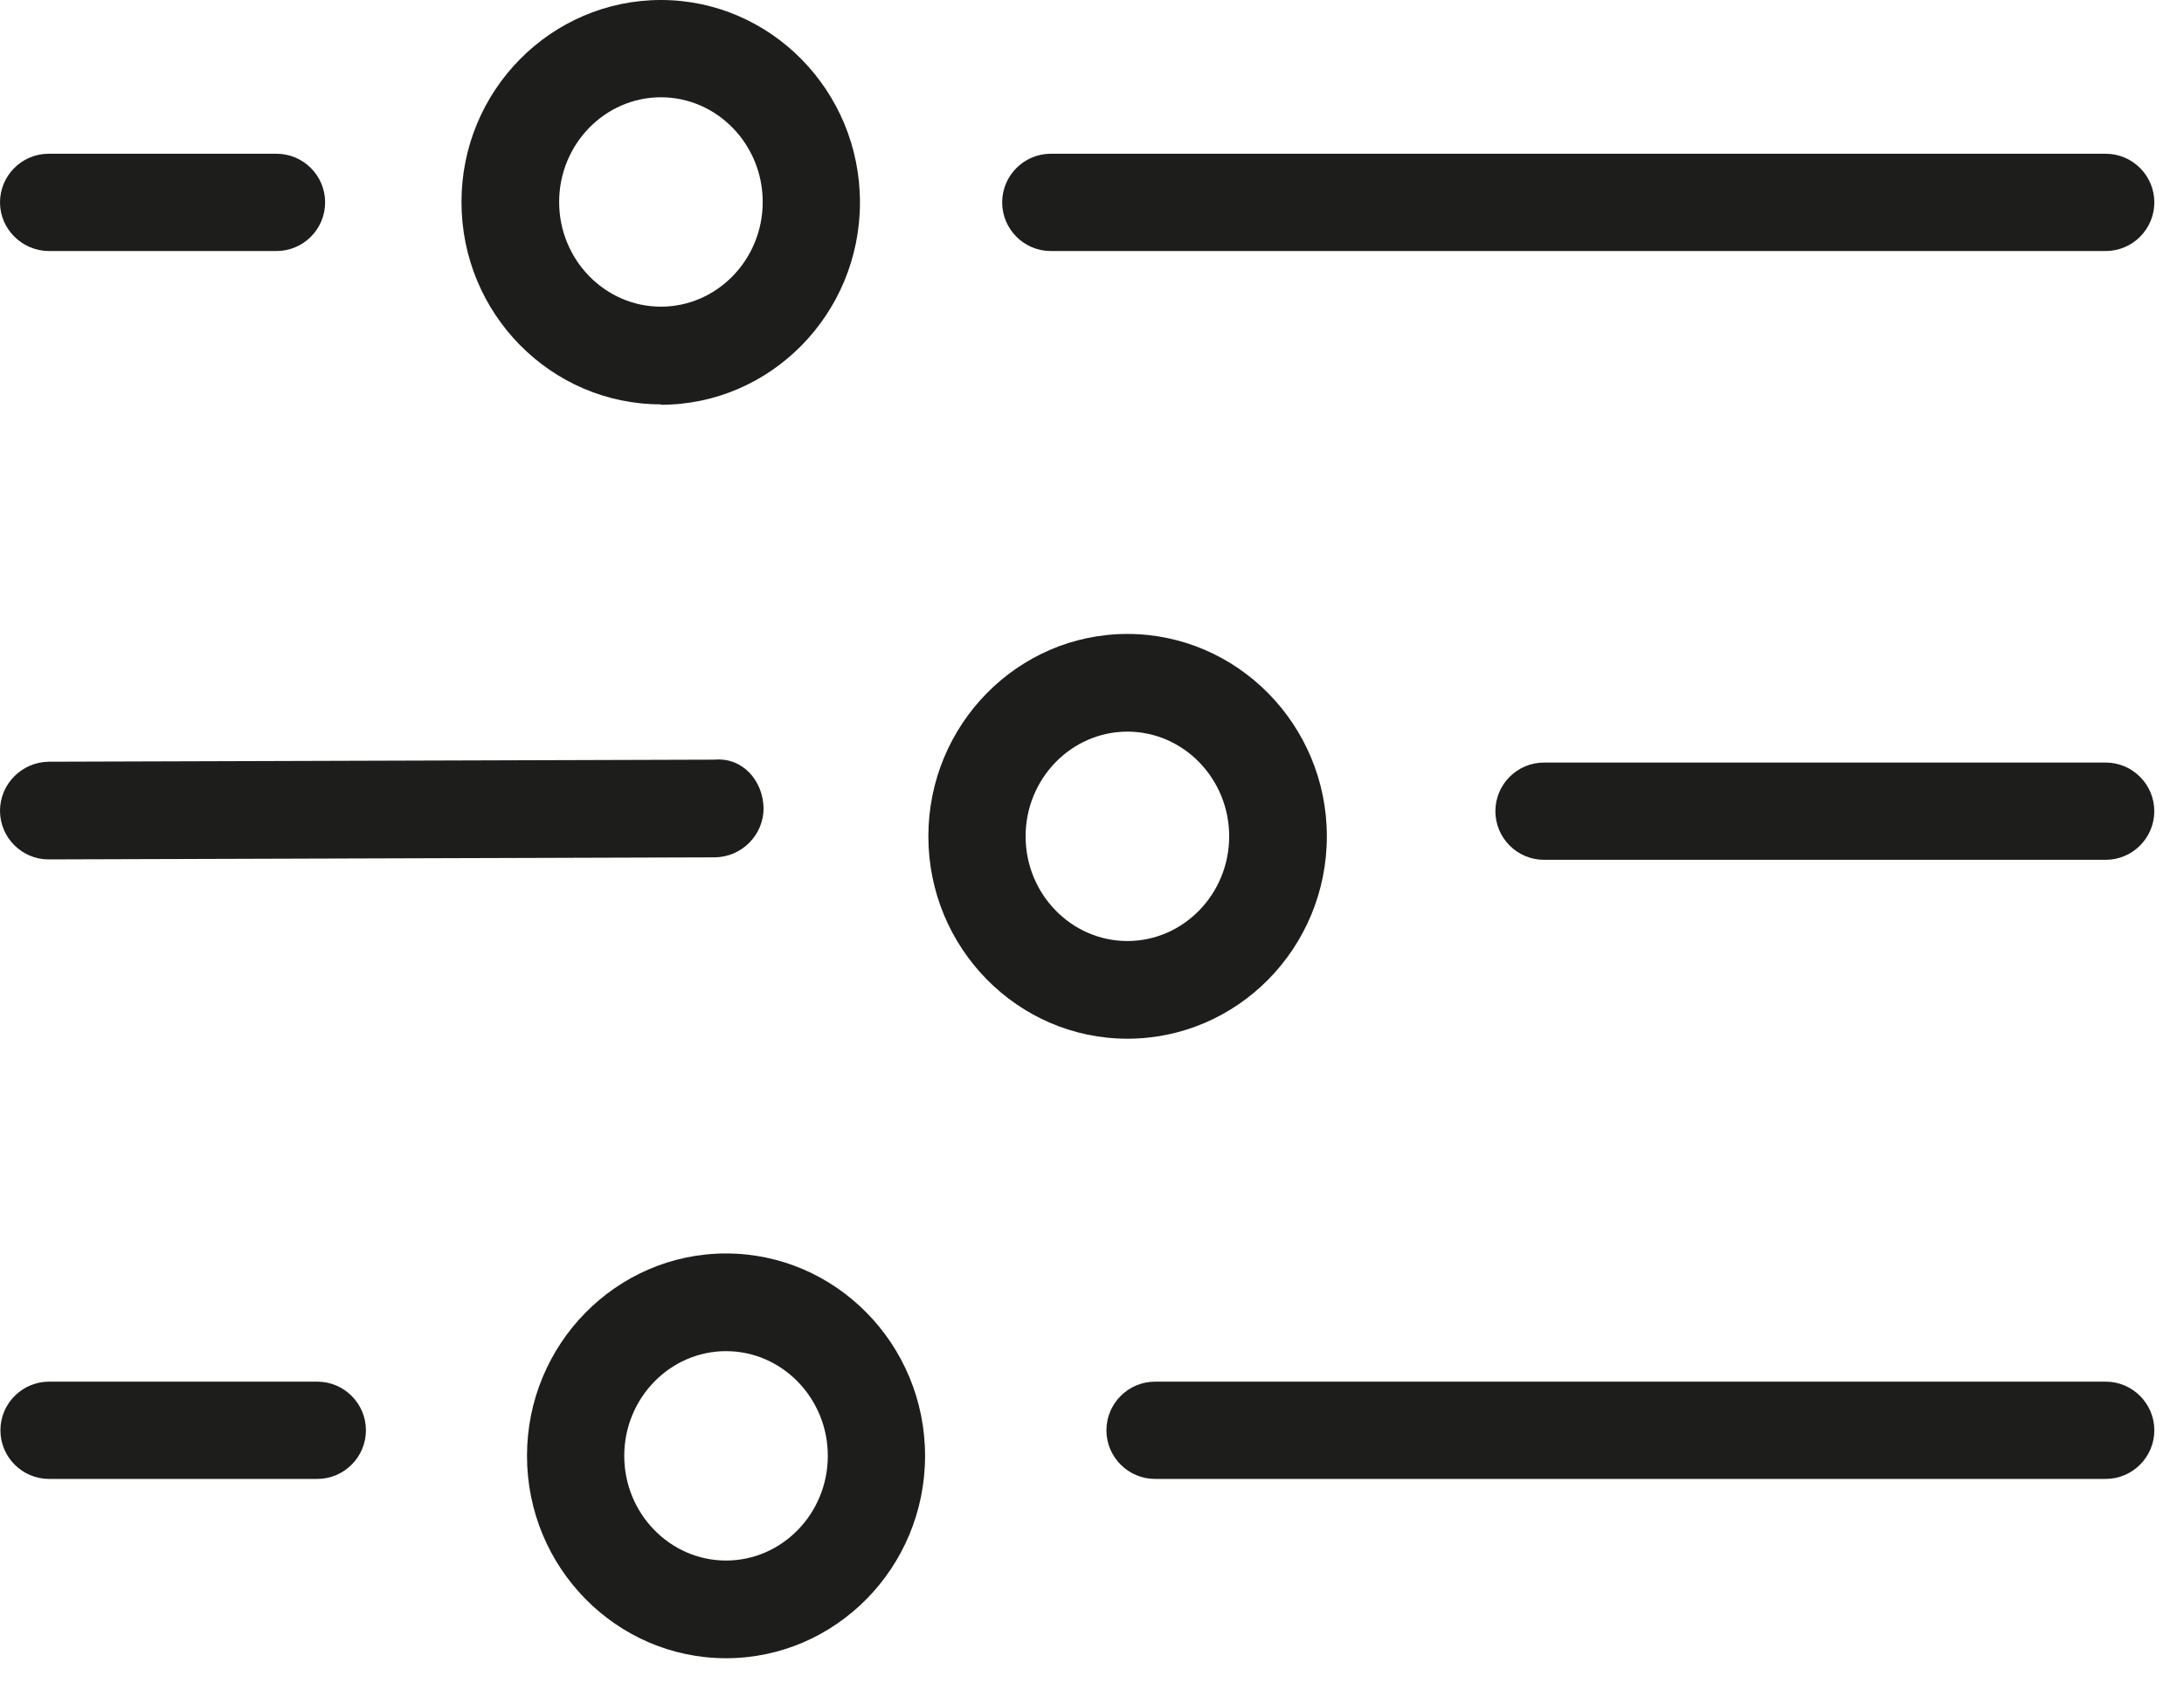
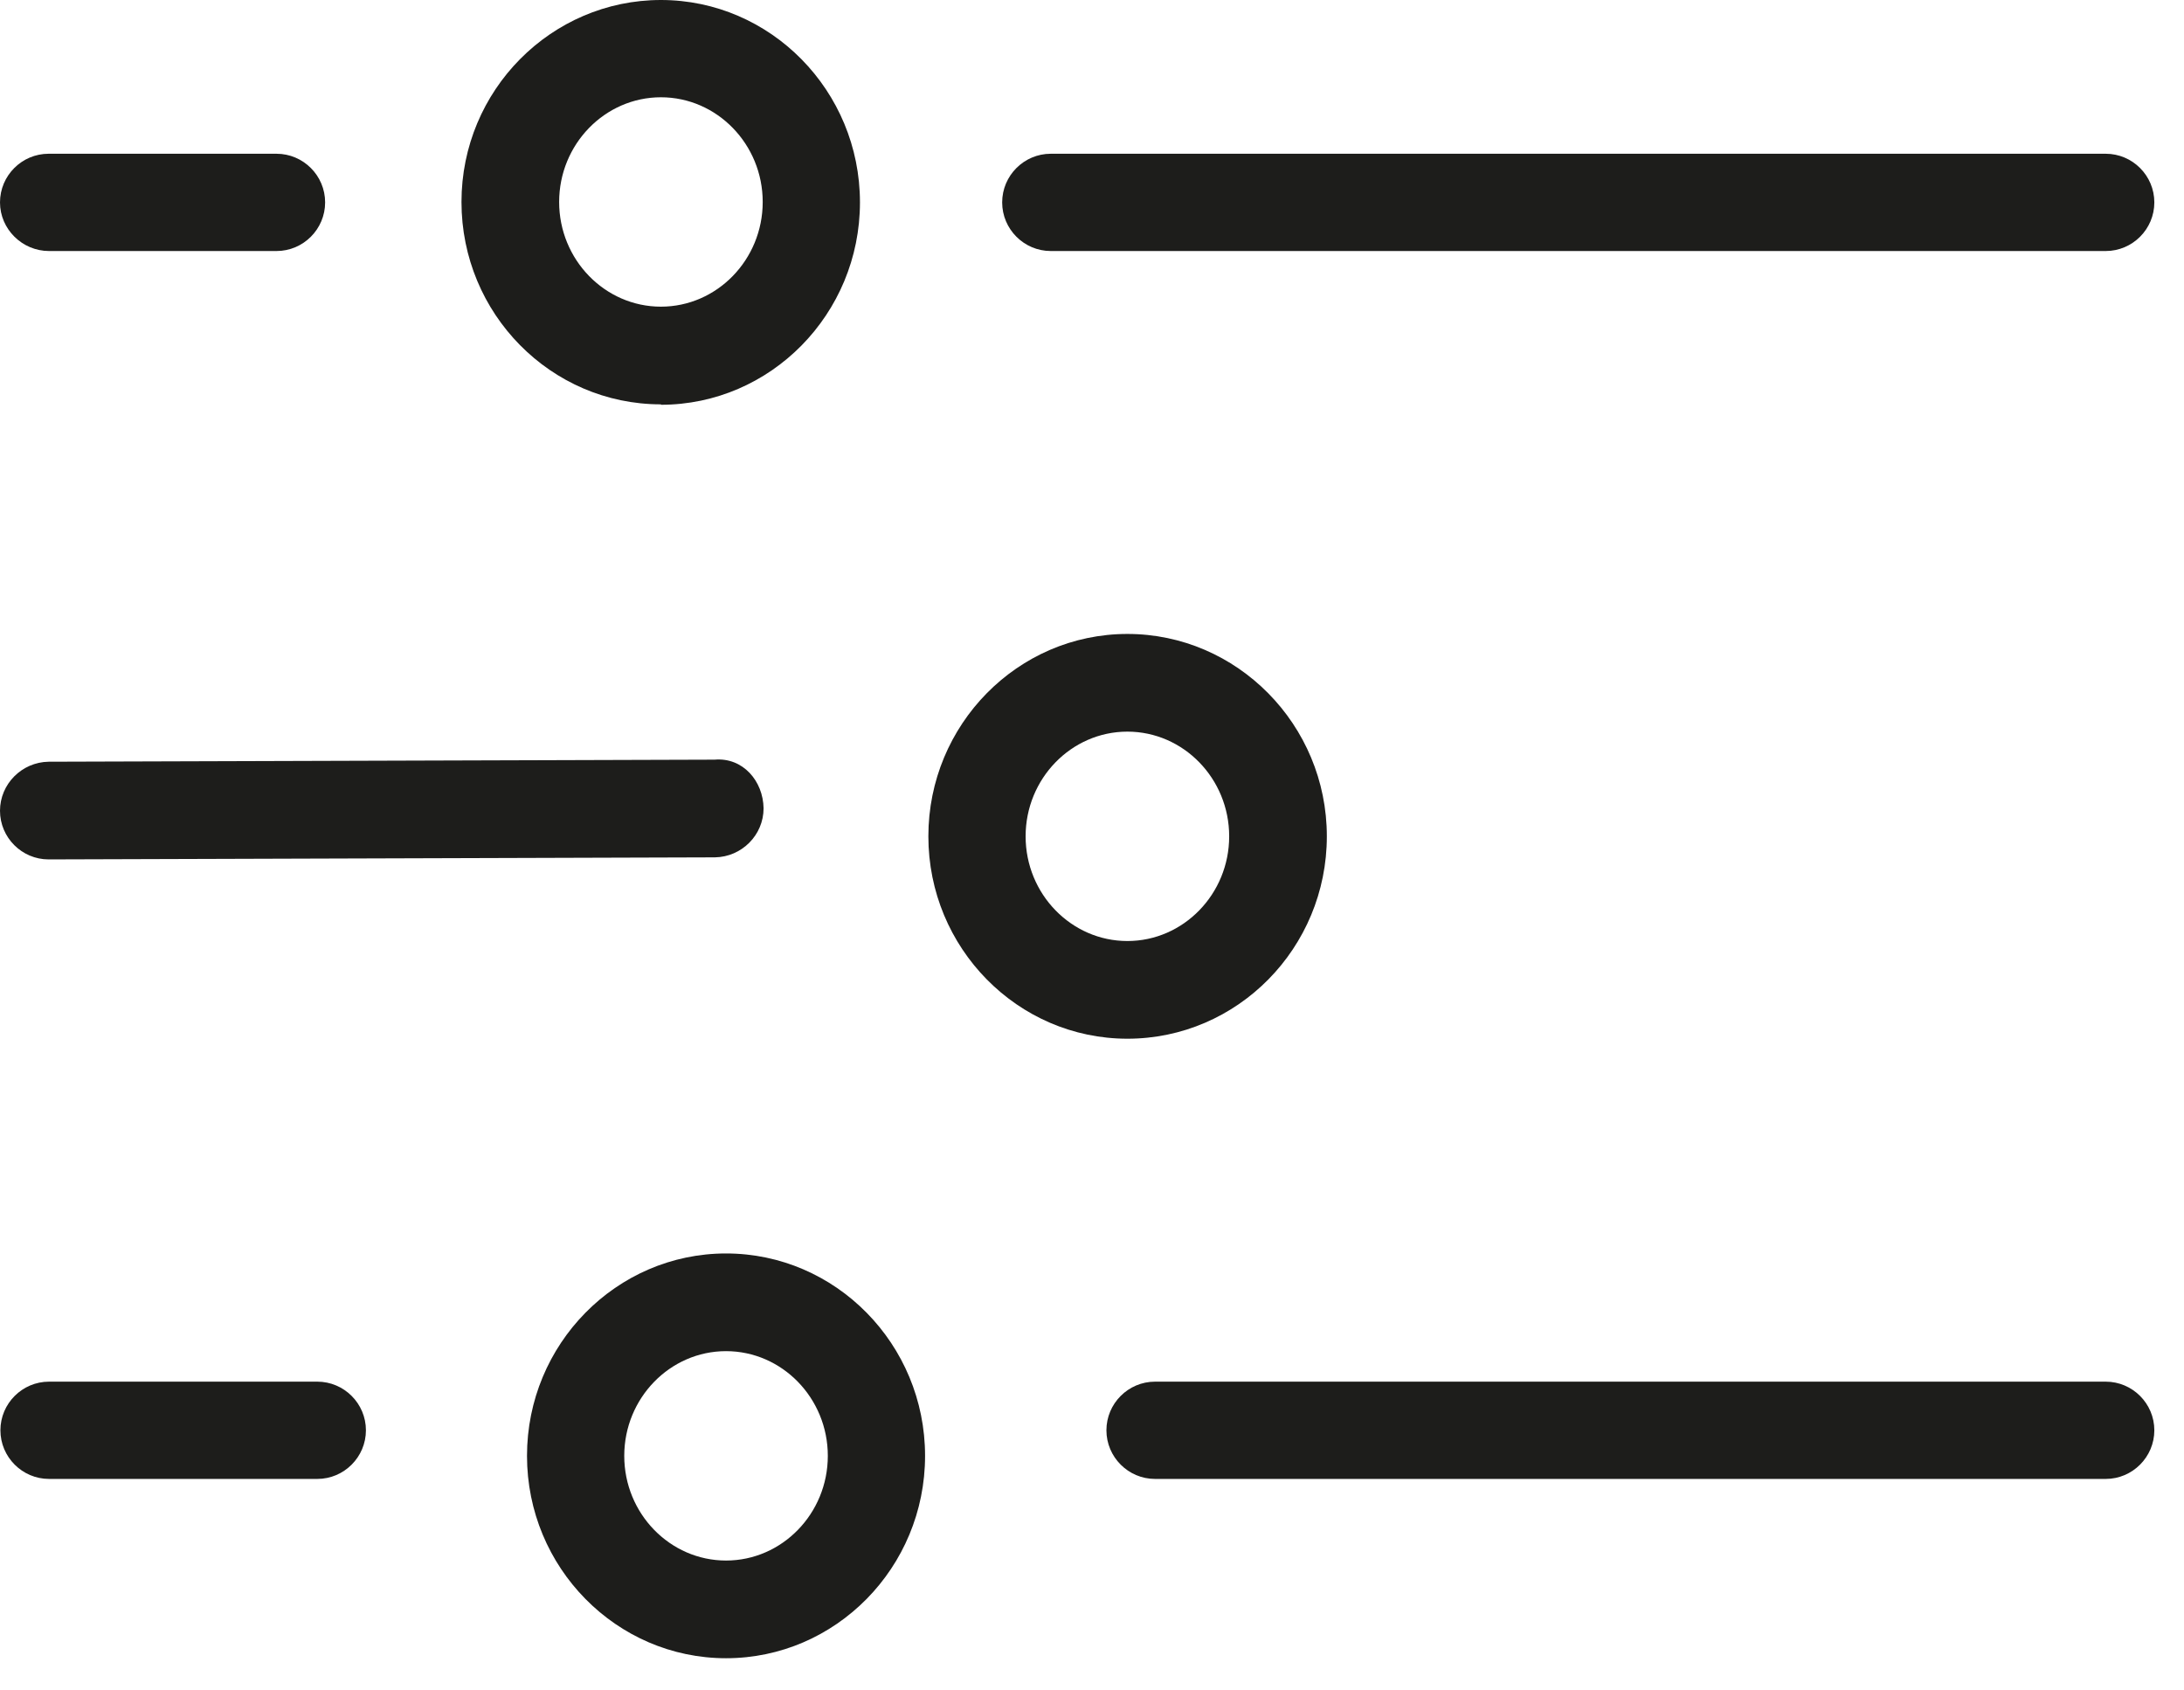
<svg xmlns="http://www.w3.org/2000/svg" width="53" height="41" viewBox="0 0 53 41" fill="none">
  <g clip-path="url(#clip0_6552_1540)">
    <path d="M51.1 6.09H25.5C24.85 6.09 24.32 5.56 24.32 4.91C24.32 4.26 24.85 3.73 25.5 3.73H51.1C51.75 3.73 52.28 4.26 52.28 4.91C52.28 5.56 51.75 6.09 51.1 6.09Z" fill="#1D1D1B" />
    <path d="M6.72 6.09H1.19C0.54 6.09 0 5.56 0 4.91C0 4.26 0.53 3.73 1.18 3.73H6.71C7.36 3.73 7.89 4.26 7.89 4.91C7.89 5.56 7.36 6.09 6.71 6.09H6.72Z" fill="#1D1D1B" />
    <path d="M16.039 9.81C13.369 9.81 11.199 7.61 11.199 4.9C11.199 2.19 13.379 0 16.039 0C18.699 0 20.869 2.2 20.869 4.91C20.869 7.62 18.699 9.82 16.039 9.82V9.81ZM16.039 2.36C14.679 2.36 13.569 3.5 13.569 4.9C13.569 6.3 14.679 7.44 16.039 7.44C17.399 7.44 18.509 6.3 18.509 4.9C18.509 3.5 17.399 2.36 16.039 2.36Z" fill="#1D1D1B" />
-     <path d="M51.099 20.86H37.469C36.819 20.86 36.289 20.33 36.289 19.68C36.289 19.03 36.819 18.5 37.469 18.5H51.099C51.749 18.5 52.279 19.03 52.279 19.68C52.279 20.33 51.749 20.86 51.099 20.86Z" fill="#1D1D1B" />
    <path d="M51.1 35.88H28.03C27.38 35.88 26.85 35.349 26.85 34.7C26.85 34.05 27.38 33.52 28.03 33.52H51.1C51.75 33.52 52.28 34.05 52.28 34.7C52.28 35.349 51.75 35.88 51.1 35.88Z" fill="#1D1D1B" />
    <path d="M1.18 20.85C0.53 20.85 0 20.32 0 19.67C0 19.02 0.53 18.49 1.18 18.48L17.34 18.43C18.03 18.37 18.52 18.95 18.53 19.61C18.53 20.26 18 20.79 17.35 20.8L1.19 20.85H1.18Z" fill="#1D1D1B" />
    <path d="M7.7 35.88H1.19C0.54 35.88 0.01 35.349 0.01 34.7C0.01 34.05 0.54 33.52 1.19 33.52H7.7C8.35 33.52 8.88 34.05 8.88 34.7C8.88 35.349 8.35 35.88 7.7 35.88Z" fill="#1D1D1B" />
    <path d="M27.359 25.2C24.699 25.2 22.529 23 22.529 20.29C22.529 17.58 24.699 15.38 27.359 15.38C30.019 15.38 32.199 17.58 32.199 20.29C32.199 23 30.029 25.2 27.359 25.2ZM27.359 17.75C25.999 17.75 24.889 18.89 24.889 20.29C24.889 21.69 25.999 22.83 27.359 22.83C28.719 22.83 29.829 21.69 29.829 20.29C29.829 18.89 28.719 17.75 27.359 17.75Z" fill="#1D1D1B" />
    <path d="M17.619 40.23C14.959 40.23 12.789 38.03 12.789 35.32C12.789 32.61 14.959 30.41 17.619 30.41C20.279 30.41 22.449 32.61 22.449 35.32C22.449 38.03 20.279 40.23 17.619 40.23ZM17.619 32.78C16.259 32.78 15.149 33.92 15.149 35.32C15.149 36.72 16.259 37.86 17.619 37.86C18.979 37.86 20.089 36.72 20.089 35.32C20.089 33.92 18.979 32.78 17.619 32.78Z" fill="#1D1D1B" />
  </g>
  <defs>
    <clipPath id="clip0_6552_1540">
      <rect width="52.29" height="40.23" fill="white" />
    </clipPath>
  </defs>
</svg>